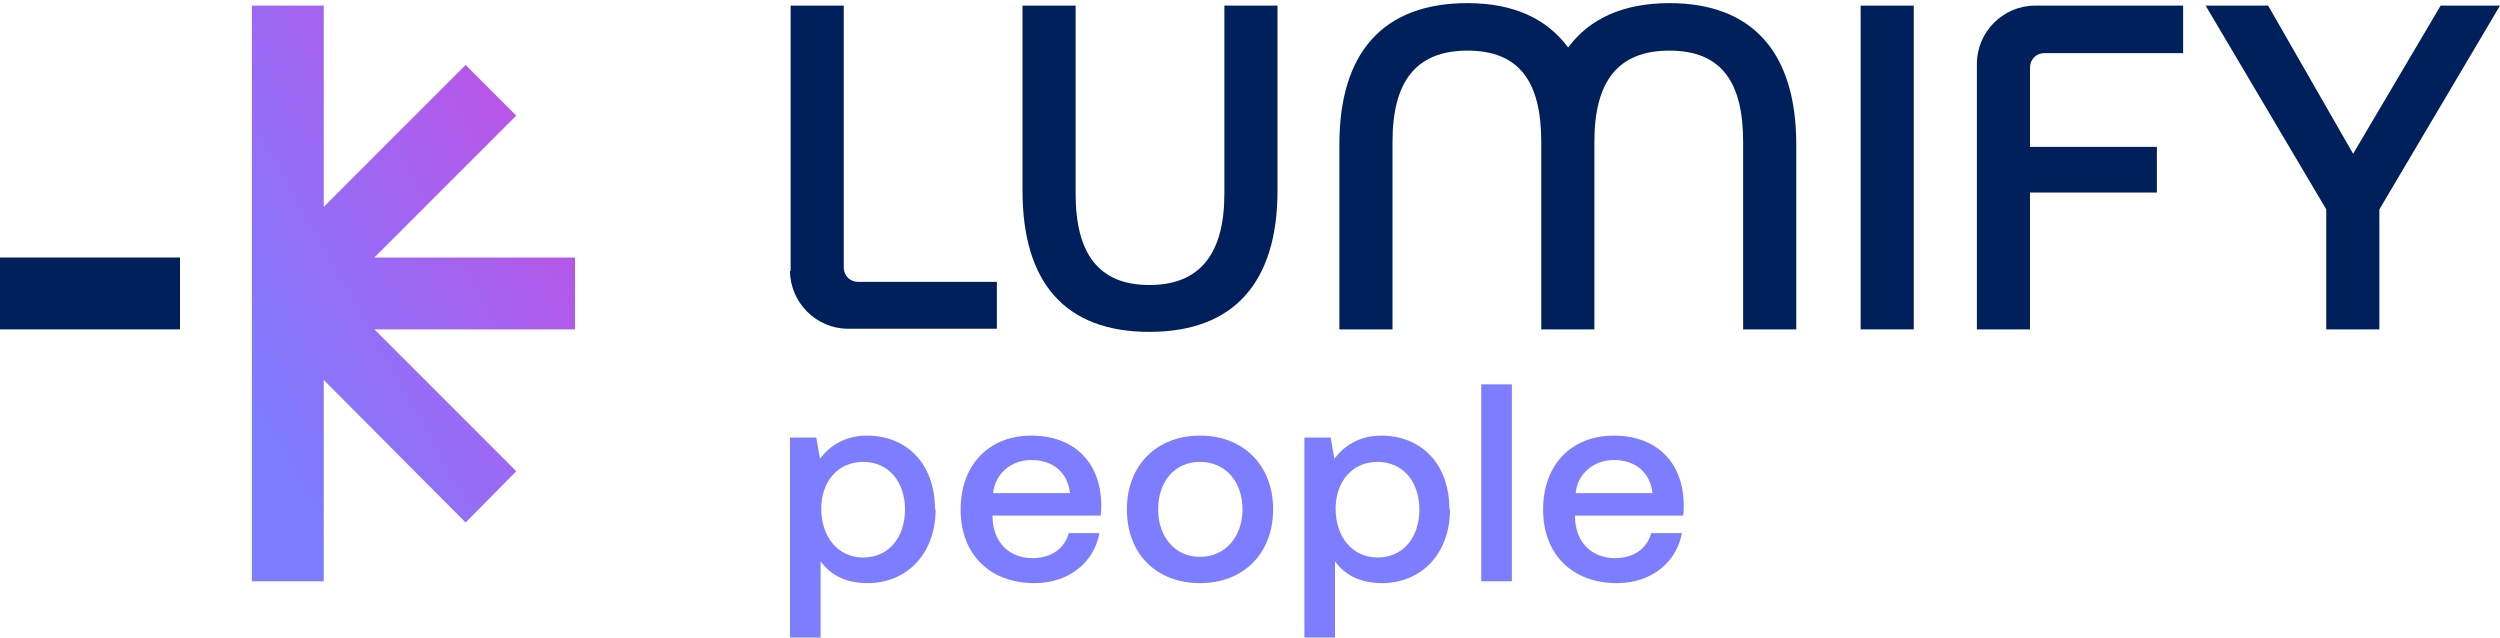
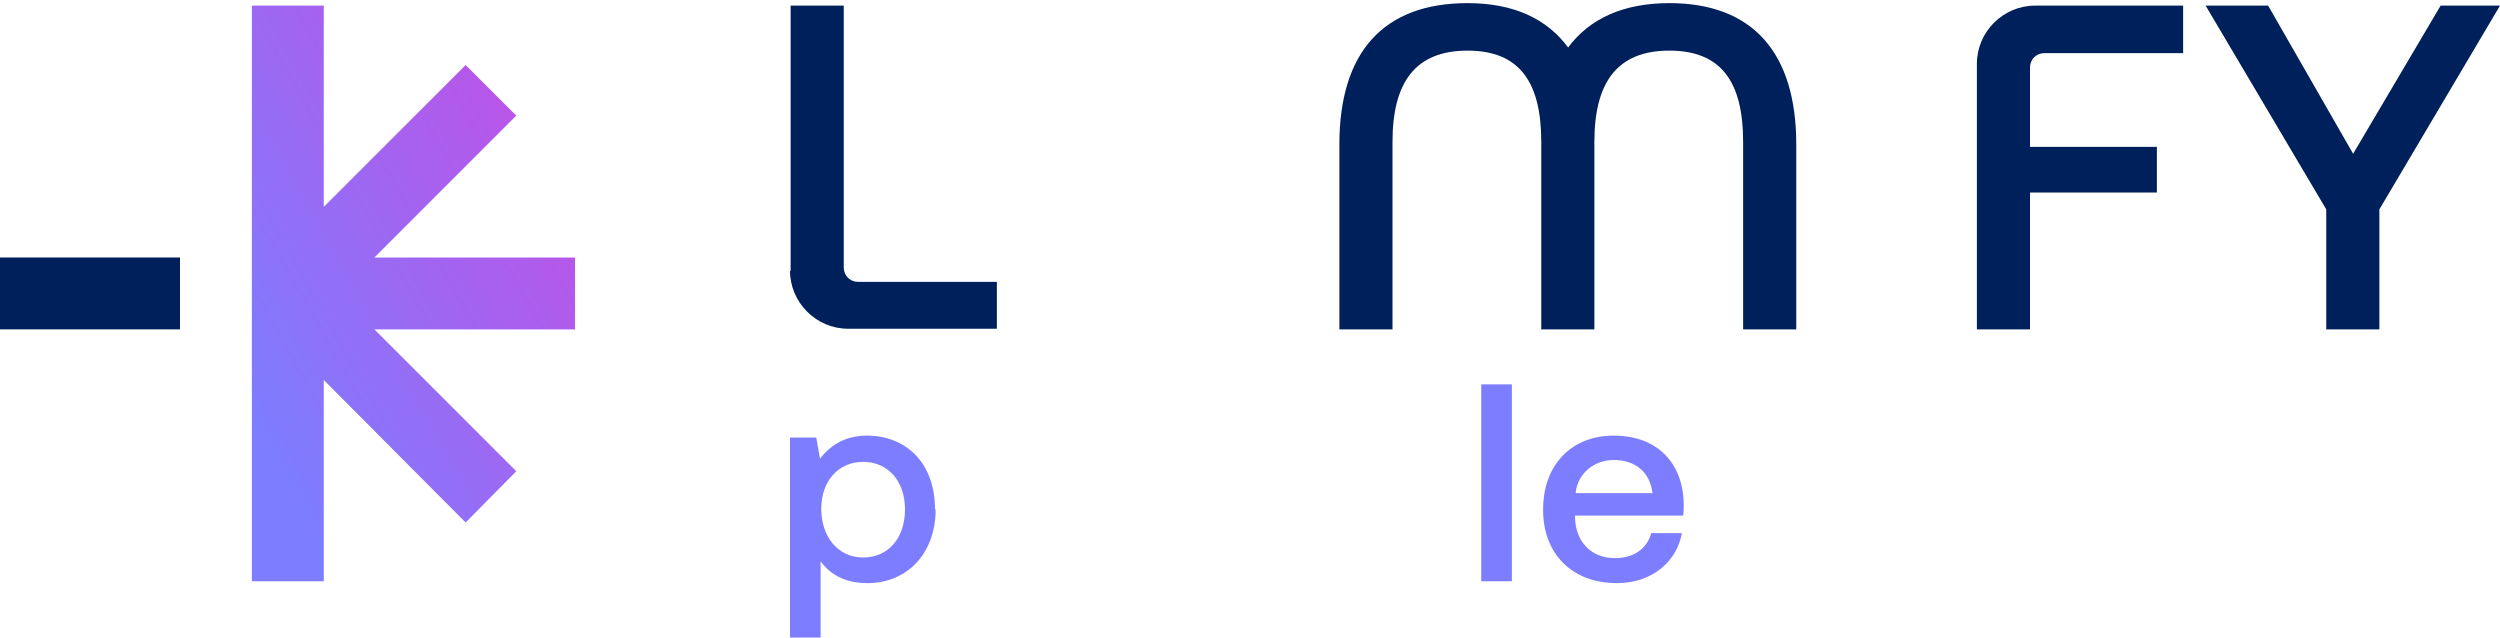
<svg xmlns="http://www.w3.org/2000/svg" width="400" height="102" viewBox="0 0 400 102" fill="none">
  <path d="M28.8 41.2H0V52.7H28.8V41.2Z" fill="#00205C" />
  <path d="M92.001 41.2H59.901L82.601 18.5L74.501 10.4L51.801 33.1V0.9H40.301V47V93H51.801V60.8L74.501 83.6L82.601 75.4L59.901 52.7H92.001V41.2Z" fill="url(#paint0_linear_128_1827)" />
-   <path d="M163.6 0.9H172.1V31C172.1 40.6 175.8 45.6 183.9 45.6C192 45.6 195.9 40.6 195.9 31V0.9H204.4V30.5C204.4 45.2 197.4 53.1 183.9 53.1C170.4 53.1 163.6 45.2 163.6 30.5V0.9Z" fill="#00205C" />
  <path d="M267.101 0.5C259.701 0.5 254.301 3 250.901 7.6C247.501 3 242.201 0.5 234.801 0.5C221.301 0.5 214.301 8.4 214.301 23.1V52.7H222.801V22.7C222.801 13.1 226.501 8.1 234.801 8.1C243.101 8.1 246.601 13.1 246.601 22.7V52.7H255.101V22.7C255.101 13.1 258.801 8.1 267.101 8.1C275.401 8.1 278.901 13.1 278.901 22.7V52.7H287.401V23.1C287.401 8.4 280.401 0.5 267.101 0.5Z" fill="#00205C" />
-   <path d="M297.701 0.9H306.201V52.7H297.701V0.9Z" fill="#00205C" />
  <path d="M325.501 0.9H349.301V8.5H327.101C325.801 8.5 324.801 9.5 324.801 10.8V23.5H345.101V30.8H324.801V52.7H316.301V10.2C316.301 5.1 320.501 0.9 325.601 0.9H325.501Z" fill="#00205C" />
  <path d="M126.5 43.4V0.9H135V42.8C135 44.1 136 45.1 137.3 45.1H159.5V52.6H135.7C130.6 52.6 126.4 48.4 126.4 43.3L126.5 43.4Z" fill="#00205C" />
  <path d="M352.9 0.9H362.9L376.5 24.6L390.5 0.9H400L380.7 33.5V52.7H372.2V33.5L352.9 0.9Z" fill="#00205C" />
  <path d="M149.7 81.5C149.7 88.6 145.1 93.3 138.8 93.3C135.2 93.3 132.8 91.9 131.3 89.8V102H126.4V70H130.6L131.2 73.4C132.7 71.4 135.1 69.7 138.7 69.7C145 69.7 149.6 74.1 149.6 81.5H149.7ZM144.8 81.5C144.8 77 142.1 73.9 138.1 73.9C134.1 73.9 131.4 77 131.4 81.4C131.4 85.8 134 89.2 138.1 89.2C142.2 89.2 144.8 86 144.8 81.5Z" fill="#7D7DFF" />
-   <path d="M153.701 81.5C153.701 74.4 158.201 69.7 165.001 69.7C171.801 69.7 176.101 73.9 176.201 80.7C176.201 81.3 176.201 81.9 176.101 82.5H158.801V82.8C158.901 86.7 161.401 89.3 165.201 89.3C168.201 89.3 170.301 87.8 171.001 85.3H175.901C175.101 89.8 171.201 93.3 165.501 93.3C158.301 93.3 153.701 88.6 153.701 81.6V81.5ZM171.201 78.9C170.801 75.5 168.401 73.6 165.001 73.6C161.901 73.6 159.201 75.7 158.901 78.9H171.201Z" fill="#7D7DFF" />
-   <path d="M180.301 81.5C180.301 74.5 185.001 69.7 192.001 69.7C199.001 69.7 203.701 74.5 203.701 81.5C203.701 88.5 199.001 93.3 192.001 93.3C185.001 93.3 180.301 88.6 180.301 81.5ZM198.801 81.5C198.801 77.1 196.101 73.9 192.001 73.9C187.901 73.9 185.301 77.1 185.301 81.5C185.301 85.9 188.001 89.1 192.001 89.1C196.001 89.1 198.801 85.9 198.801 81.5Z" fill="#7D7DFF" />
-   <path d="M232.001 81.5C232.001 88.6 227.401 93.3 221.101 93.3C217.501 93.3 215.101 91.9 213.601 89.8V102H208.701V70H212.901L213.501 73.4C215.001 71.4 217.401 69.7 221.001 69.7C227.301 69.7 231.901 74.1 231.901 81.5H232.001ZM227.101 81.5C227.101 77 224.401 73.9 220.401 73.9C216.401 73.9 213.701 77 213.701 81.4C213.701 85.8 216.301 89.2 220.401 89.2C224.501 89.2 227.101 86 227.101 81.5Z" fill="#7D7DFF" />
  <path d="M237 61.5H241.9V93H237V61.5Z" fill="#7D7DFF" />
  <path d="M246.9 81.5C246.9 74.4 251.4 69.7 258.2 69.7C265 69.7 269.3 73.9 269.4 80.7C269.4 81.3 269.4 81.9 269.3 82.5H252V82.8C252.1 86.7 254.6 89.3 258.4 89.3C261.4 89.3 263.5 87.8 264.2 85.3H269.1C268.3 89.8 264.4 93.3 258.7 93.3C251.5 93.3 246.9 88.6 246.9 81.6V81.5ZM264.4 78.9C264 75.5 261.6 73.6 258.2 73.6C255.1 73.6 252.4 75.7 252.1 78.9H264.4Z" fill="#7D7DFF" />
  <defs>
    <linearGradient id="paint0_linear_128_1827" x1="40.301" y1="93" x2="118.925" y2="48.864" gradientUnits="userSpaceOnUse">
      <stop offset="0.141" stop-color="#7D7DFF" />
      <stop offset="1" stop-color="#C84BE1" />
    </linearGradient>
  </defs>
</svg>